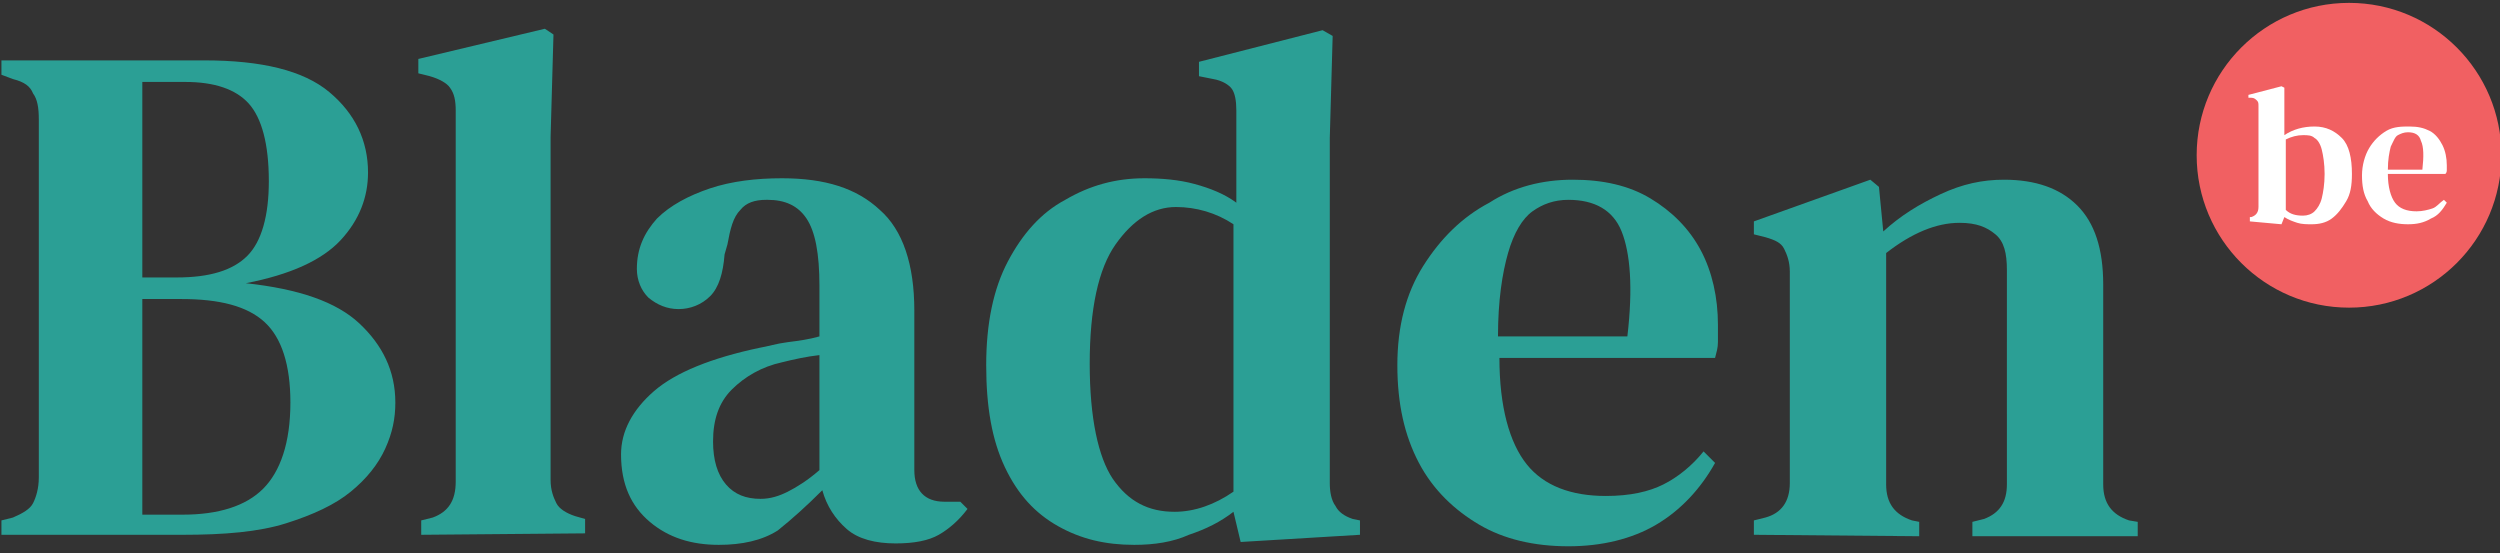
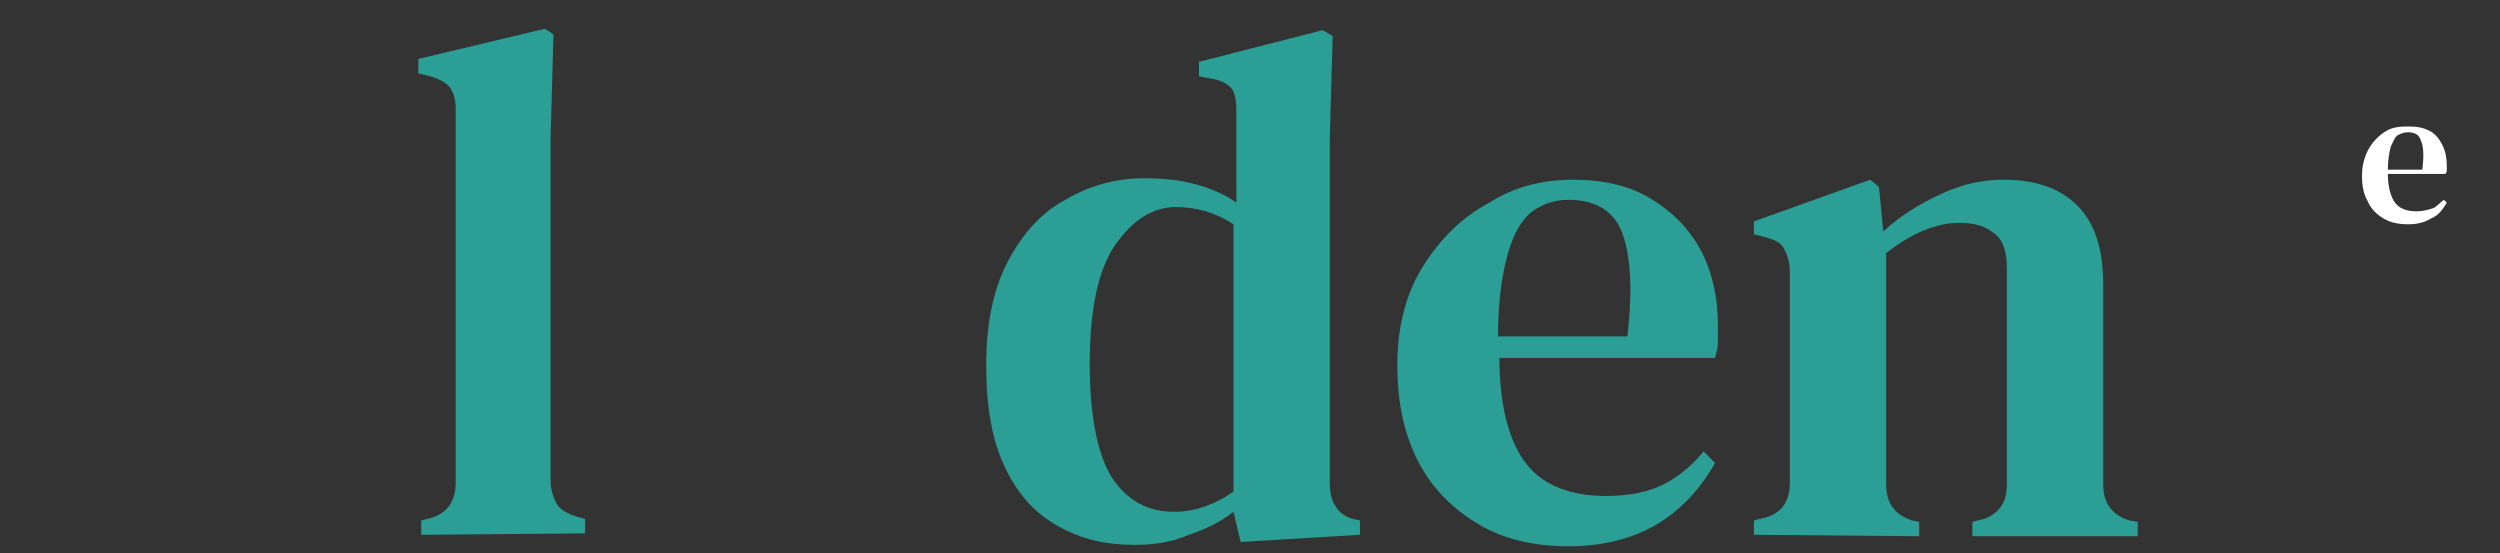
<svg xmlns="http://www.w3.org/2000/svg" version="1.1" id="Layer_1" x="0px" y="0px" viewBox="0 0 173.9 38.5" style="enable-background:new 0 0 173.9 38.5;" xml:space="preserve">
  <rect x="0" y="0" width="173.9" height="38.5" fill="#333333" stroke="none" />
  <style type="text/css">
	.st0{fill:#F16062;}
	.st1{fill:none;}
	.st2{enable-background:new    ;}
	.st3{fill:#2B9F95;}
	.st4{fill:#FFFFFF;}
</style>
  <g id="_x32_PYlz7_1_">
    <g>
-       <circle class="st0" cx="163.4" cy="10.8" r="10.6" />
-     </g>
+       </g>
    <g>
      <rect x="-1" y="2.1" class="st1" width="153.6" height="36.8" />
    </g>
    <g class="st2">
-       <path class="st3" d="M0.1,37.2v-1L0.9,36c0.7-0.3,1.2-0.6,1.4-1s0.4-1,0.4-1.8c0-1.9,0-3.8,0-5.7c0-1.9,0-3.8,0-5.8v-1.8    c0-1.9,0-3.9,0-5.8s0-3.8,0-5.8c0-0.8-0.1-1.4-0.4-1.8C2.1,6,1.7,5.7,0.9,5.5L0.1,5.2v-1h14.1c4,0,6.9,0.7,8.7,2.2    c1.8,1.5,2.7,3.4,2.7,5.6c0,1.7-0.6,3.3-1.9,4.7s-3.5,2.4-6.6,3c3.7,0.4,6.3,1.3,7.9,2.8s2.5,3.3,2.5,5.5c0,1.1-0.2,2.1-0.7,3.2    c-0.5,1.1-1.3,2.1-2.4,3s-2.6,1.6-4.5,2.2s-4.3,0.8-7.2,0.8H0.1z M9.9,19.3h2.4c2.3,0,3.9-0.5,4.9-1.5s1.5-2.8,1.5-5.2    c0-2.6-0.5-4.4-1.4-5.4s-2.4-1.5-4.4-1.5h-3V19.3z M9.9,35.8h2.8c2.5,0,4.4-0.6,5.6-1.8c1.2-1.2,1.9-3.2,1.9-6    c0-2.6-0.6-4.5-1.8-5.6c-1.2-1.1-3.1-1.6-5.8-1.6H9.9V35.8z" />
      <path class="st3" d="M29.3,37.2v-1l0.8-0.2c1.1-0.4,1.6-1.2,1.6-2.5c0-1.1,0-2.3,0-3.4s0-2.3,0-3.4v-19c0-0.7-0.1-1.2-0.4-1.6    c-0.2-0.3-0.7-0.6-1.4-0.8l-0.8-0.2v-1L37.9,2l0.6,0.4l-0.2,7.1v23.9c0,0.7,0.2,1.2,0.4,1.6c0.2,0.4,0.7,0.7,1.3,0.9l0.7,0.2v1    L29.3,37.2L29.3,37.2z" />
-       <path class="st3" d="M50,37.9c-1.9,0-3.5-0.5-4.8-1.6s-2-2.6-2-4.7c0-1.6,0.8-3.1,2.3-4.4s4-2.3,7.3-3c0.6-0.1,1.2-0.3,2-0.4    s1.5-0.2,2.2-0.4v-3.5c0-2.3-0.3-3.8-0.9-4.7c-0.6-0.9-1.5-1.3-2.7-1.3h-0.1c-0.8,0-1.4,0.2-1.8,0.7c-0.5,0.5-0.7,1.3-0.9,2.4    l-0.2,0.7c-0.1,1.3-0.4,2.3-1,2.9s-1.4,0.9-2.2,0.9s-1.5-0.3-2.1-0.8c-0.5-0.5-0.8-1.2-0.8-2c0-1.4,0.5-2.5,1.4-3.5    c0.9-0.9,2.2-1.6,3.7-2.1s3.2-0.7,5-0.7c3,0,5.2,0.7,6.8,2.2c1.6,1.4,2.4,3.8,2.4,7v11.1c0,1.4,0.7,2.2,2.1,2.2h1.1l0.5,0.5    c-0.6,0.8-1.3,1.4-2,1.8c-0.7,0.4-1.7,0.6-3,0.6c-1.4,0-2.6-0.3-3.4-1c-0.8-0.7-1.4-1.6-1.7-2.7c-1.1,1.1-2.1,2-3.1,2.8    C53,37.6,51.6,37.9,50,37.9z M52.9,34.7c0.7,0,1.3-0.2,1.9-0.5s1.4-0.8,2.2-1.5v-8c-0.9,0.1-1.8,0.3-2.6,0.5    c-1.4,0.3-2.6,1-3.5,1.9s-1.3,2.1-1.3,3.6c0,1.3,0.3,2.3,0.9,3C51.1,34.4,51.9,34.7,52.9,34.7z" />
      <path class="st3" d="M78.9,37.9c-2,0-3.7-0.4-5.3-1.3c-1.6-0.9-2.8-2.2-3.7-4.1c-0.9-1.9-1.3-4.2-1.3-7.1s0.5-5.3,1.5-7.2    s2.3-3.4,4-4.3c1.7-1,3.5-1.5,5.5-1.5c1.2,0,2.4,0.1,3.5,0.4c1.1,0.3,2.1,0.7,2.9,1.3V7.7c0-0.7-0.1-1.2-0.3-1.5    c-0.2-0.3-0.7-0.6-1.3-0.7l-1-0.2v-1L92,2.1l0.7,0.4l-0.2,7.1v24c0,0.6,0.1,1.2,0.4,1.6c0.2,0.4,0.6,0.7,1.2,0.9l0.5,0.1v1    l-8.3,0.5l-0.5-2.1c-0.9,0.7-1.9,1.2-3.1,1.6C81.6,37.7,80.3,37.9,78.9,37.9z M81.7,35.6c1.4,0,2.8-0.5,4.1-1.4V15.6    c-1.2-0.8-2.6-1.2-4-1.2c-1.6,0-3,0.9-4.2,2.6s-1.8,4.5-1.8,8.3s0.6,6.5,1.6,8C78.5,34.9,79.9,35.6,81.7,35.6z" />
      <path class="st3" d="M109.4,12.5c2.1,0,3.9,0.4,5.4,1.3c1.5,0.9,2.7,2.1,3.5,3.6s1.2,3.3,1.2,5.2c0,0.4,0,0.8,0,1.2    c0,0.4-0.1,0.7-0.2,1.1h-15c0,3.4,0.7,5.9,1.9,7.4s3.1,2.2,5.5,2.2c1.7,0,3-0.3,4-0.8s2-1.3,2.8-2.3l0.8,0.8    c-1,1.8-2.4,3.3-4.1,4.3s-3.8,1.5-6.1,1.5c-2.4,0-4.5-0.5-6.2-1.5s-3.2-2.4-4.2-4.3c-1-1.9-1.5-4.1-1.5-6.8s0.6-5,1.8-6.9    c1.2-1.9,2.7-3.4,4.6-4.4C105.3,13,107.3,12.5,109.4,12.5z M109.1,13.9c-1,0-1.8,0.3-2.5,0.8s-1.3,1.5-1.7,2.9    c-0.4,1.4-0.7,3.3-0.7,5.8h9c0.4-3.4,0.2-5.8-0.4-7.3S110.9,13.9,109.1,13.9z" />
      <path class="st3" d="M122,37.2v-1l0.8-0.2c1.1-0.3,1.7-1.1,1.7-2.4V18.9c0-0.7-0.2-1.2-0.4-1.6c-0.2-0.4-0.6-0.6-1.3-0.8l-0.8-0.2    v-0.9l8.1-2.9l0.6,0.5l0.3,3.1c1.2-1.1,2.5-1.9,4-2.6c1.5-0.7,2.9-1,4.4-1c2.2,0,3.9,0.6,5.1,1.8c1.2,1.2,1.8,3,1.8,5.5v13.9    c0,1.3,0.6,2.1,1.8,2.5l0.6,0.1v1h-11.5v-1l0.8-0.2c1.1-0.4,1.6-1.2,1.6-2.4V18.8c0-1.2-0.2-2-0.8-2.5s-1.3-0.8-2.5-0.8    c-1.6,0-3.3,0.7-5.1,2.1v16.1c0,1.3,0.6,2.1,1.8,2.5l0.5,0.1v1L122,37.2L122,37.2z" />
    </g>
    <g>
      <rect x="158" y="6.3" class="st1" width="11" height="22.6" />
    </g>
    <g>
-       <path class="st4" d="M158.7,15.6l-2.2-0.2v-0.3l0.1,0c0.3-0.1,0.5-0.3,0.5-0.7v-7c0-0.2,0-0.3-0.1-0.4c-0.1-0.1-0.2-0.2-0.4-0.2    l-0.2,0V6.6l2.3-0.6l0.2,0.1L158.9,8v1.4c0.6-0.4,1.3-0.6,2.1-0.6c0.8,0,1.4,0.3,1.9,0.8c0.5,0.5,0.7,1.4,0.7,2.5    c0,0.8-0.1,1.4-0.4,1.9c-0.3,0.5-0.6,0.9-1,1.2c-0.4,0.3-0.9,0.4-1.4,0.4c-0.3,0-0.7,0-1-0.1c-0.3-0.1-0.6-0.2-0.9-0.4L158.7,15.6    z M160.2,15c0.3,0,0.6-0.1,0.8-0.3c0.2-0.2,0.4-0.5,0.5-0.9c0.1-0.4,0.2-1,0.2-1.7c0-0.7-0.1-1.3-0.2-1.7    c-0.1-0.4-0.3-0.7-0.5-0.8c-0.2-0.2-0.5-0.2-0.8-0.2c-0.4,0-0.8,0.1-1.2,0.3v4.9C159.3,14.9,159.7,15,160.2,15z" />
      <path class="st4" d="M167.6,8.8c0.6,0,1,0.1,1.4,0.3c0.4,0.2,0.7,0.6,0.9,1c0.2,0.4,0.3,0.9,0.3,1.4c0,0.1,0,0.2,0,0.3    c0,0.1,0,0.2-0.1,0.3h-4c0,0.9,0.2,1.6,0.5,2c0.3,0.4,0.8,0.6,1.5,0.6c0.4,0,0.8-0.1,1.1-0.2c0.3-0.1,0.5-0.4,0.8-0.6l0.2,0.2    c-0.3,0.5-0.6,0.9-1.1,1.1c-0.5,0.3-1,0.4-1.6,0.4c-0.6,0-1.2-0.1-1.7-0.4c-0.5-0.3-0.9-0.7-1.1-1.2c-0.3-0.5-0.4-1.1-0.4-1.8    c0-0.7,0.2-1.4,0.5-1.9c0.3-0.5,0.7-0.9,1.2-1.2S167.1,8.8,167.6,8.8z M167.5,9.2c-0.3,0-0.5,0.1-0.7,0.2    c-0.2,0.1-0.3,0.4-0.5,0.8c-0.1,0.4-0.2,0.9-0.2,1.6h2.4c0.1-0.9,0.1-1.6-0.1-2C168.3,9.4,168,9.2,167.5,9.2z" />
    </g>
  </g>
</svg>